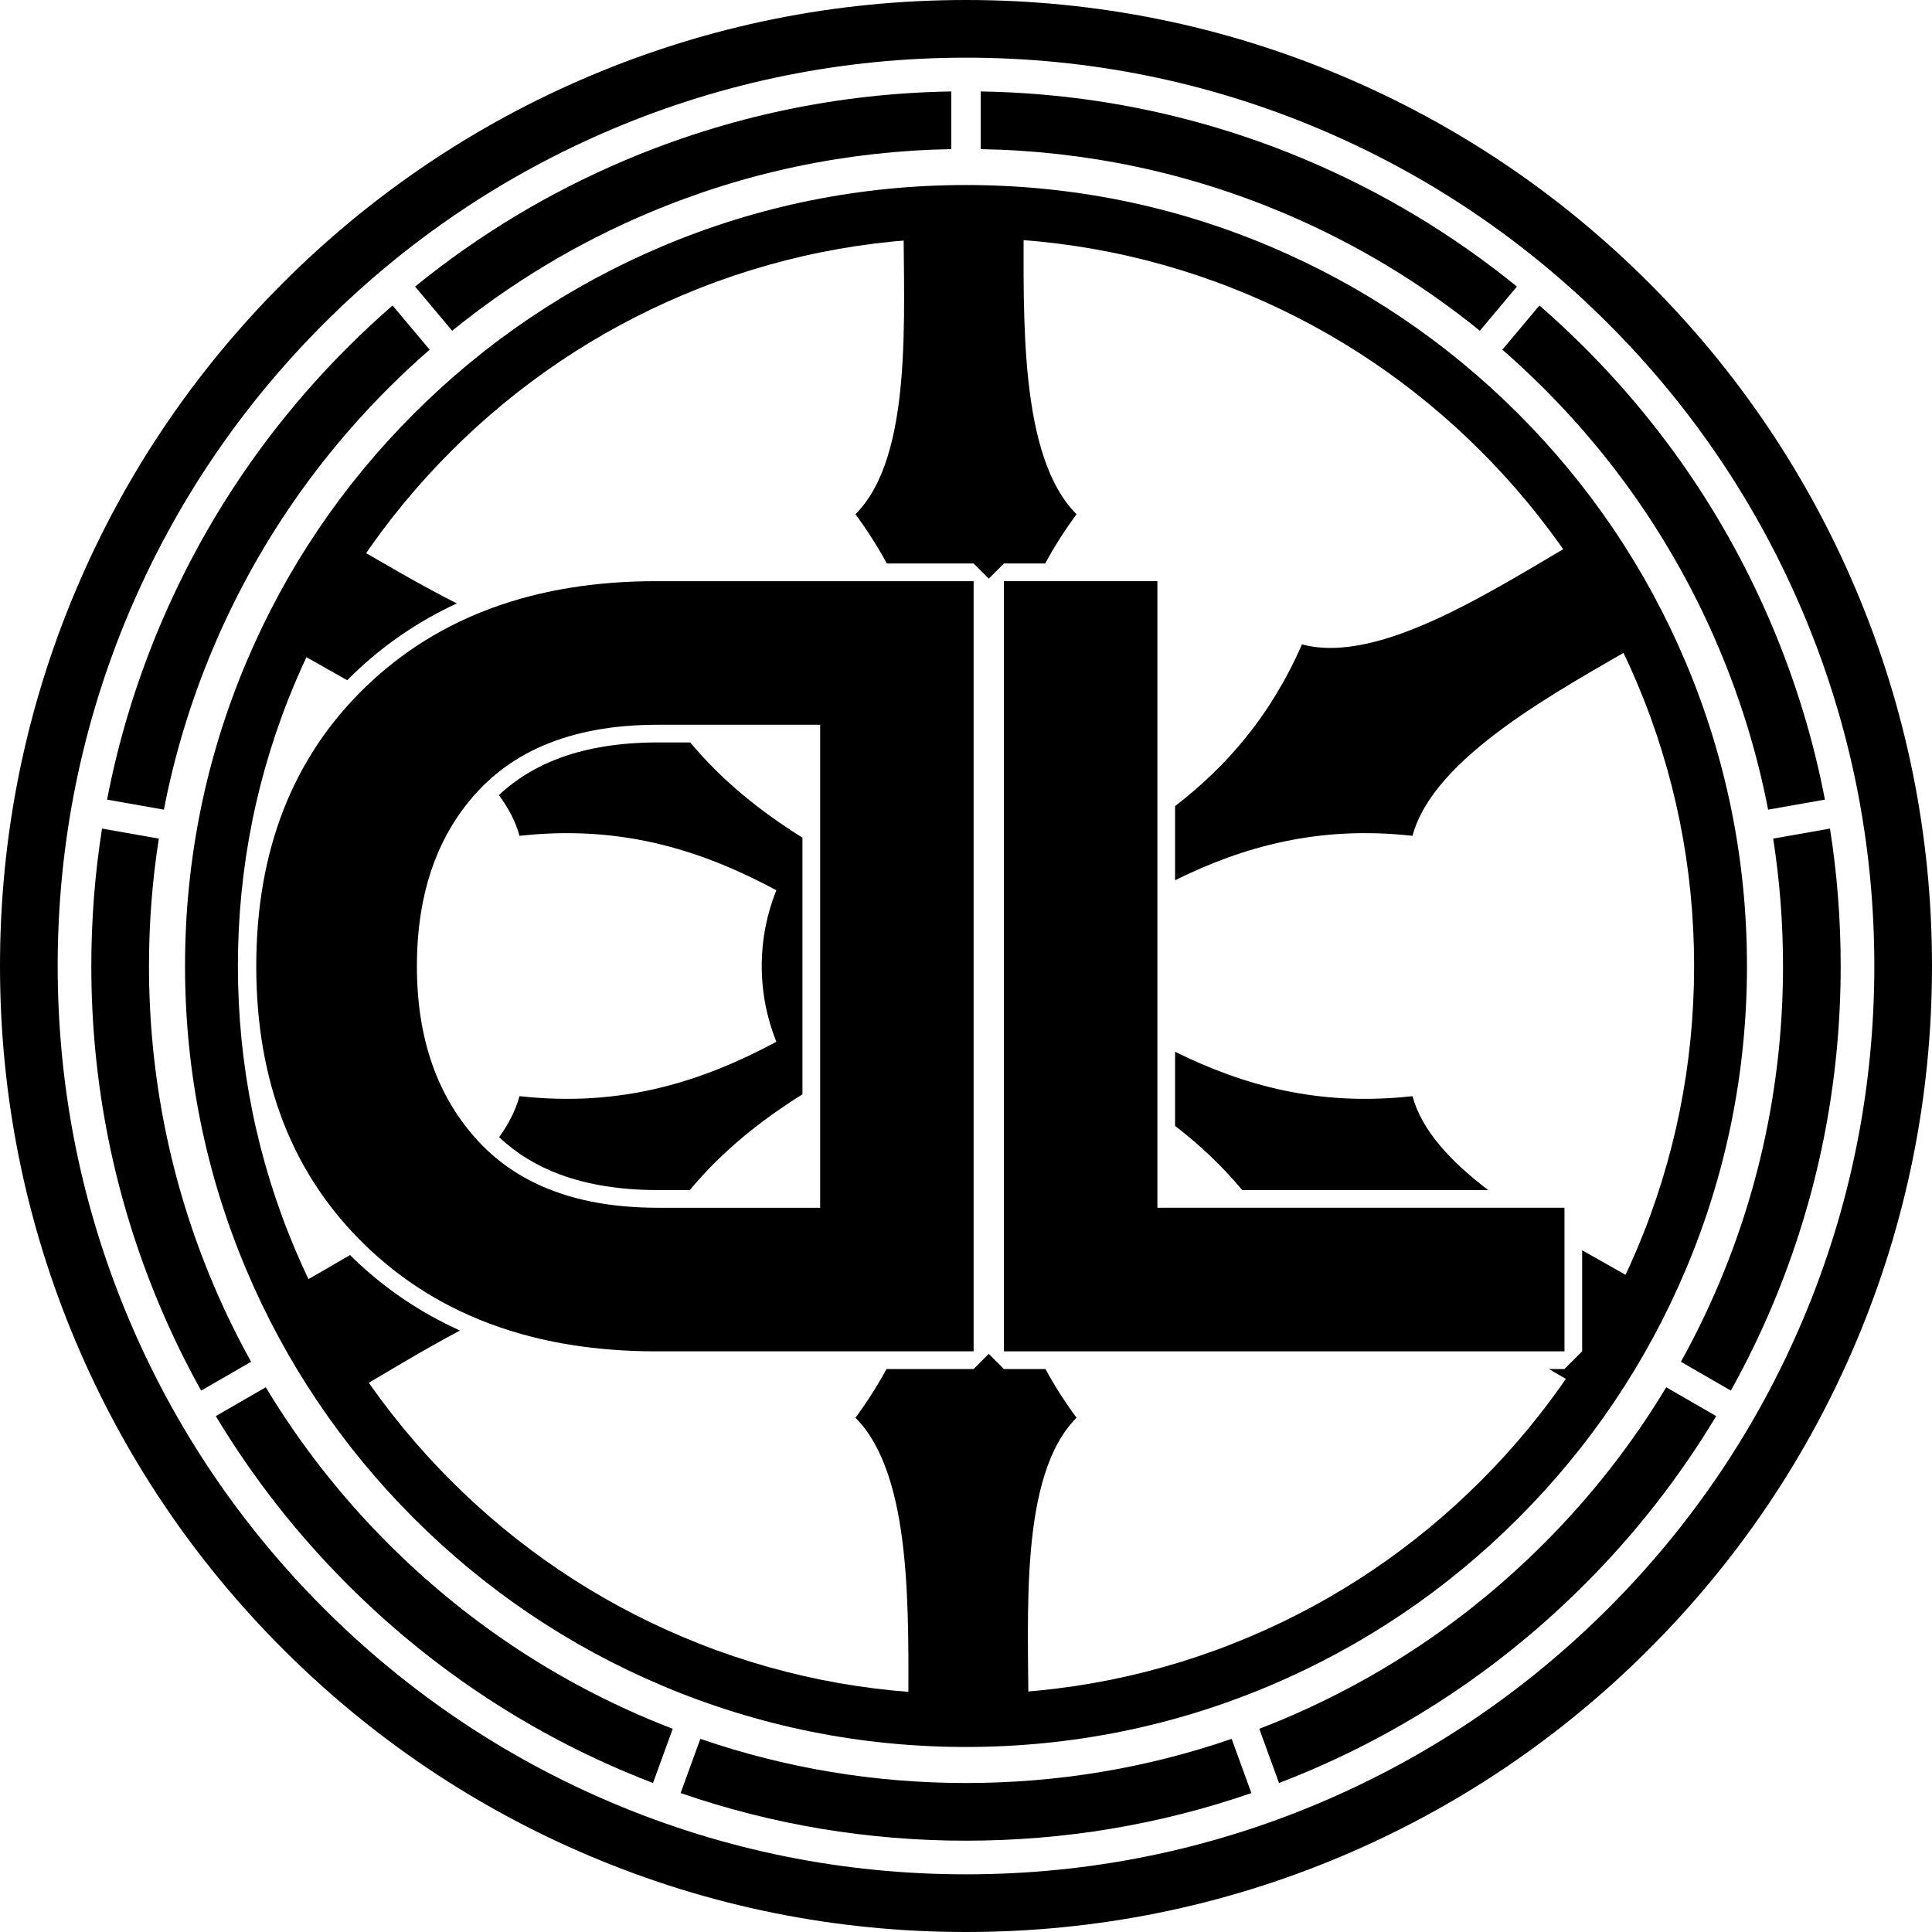
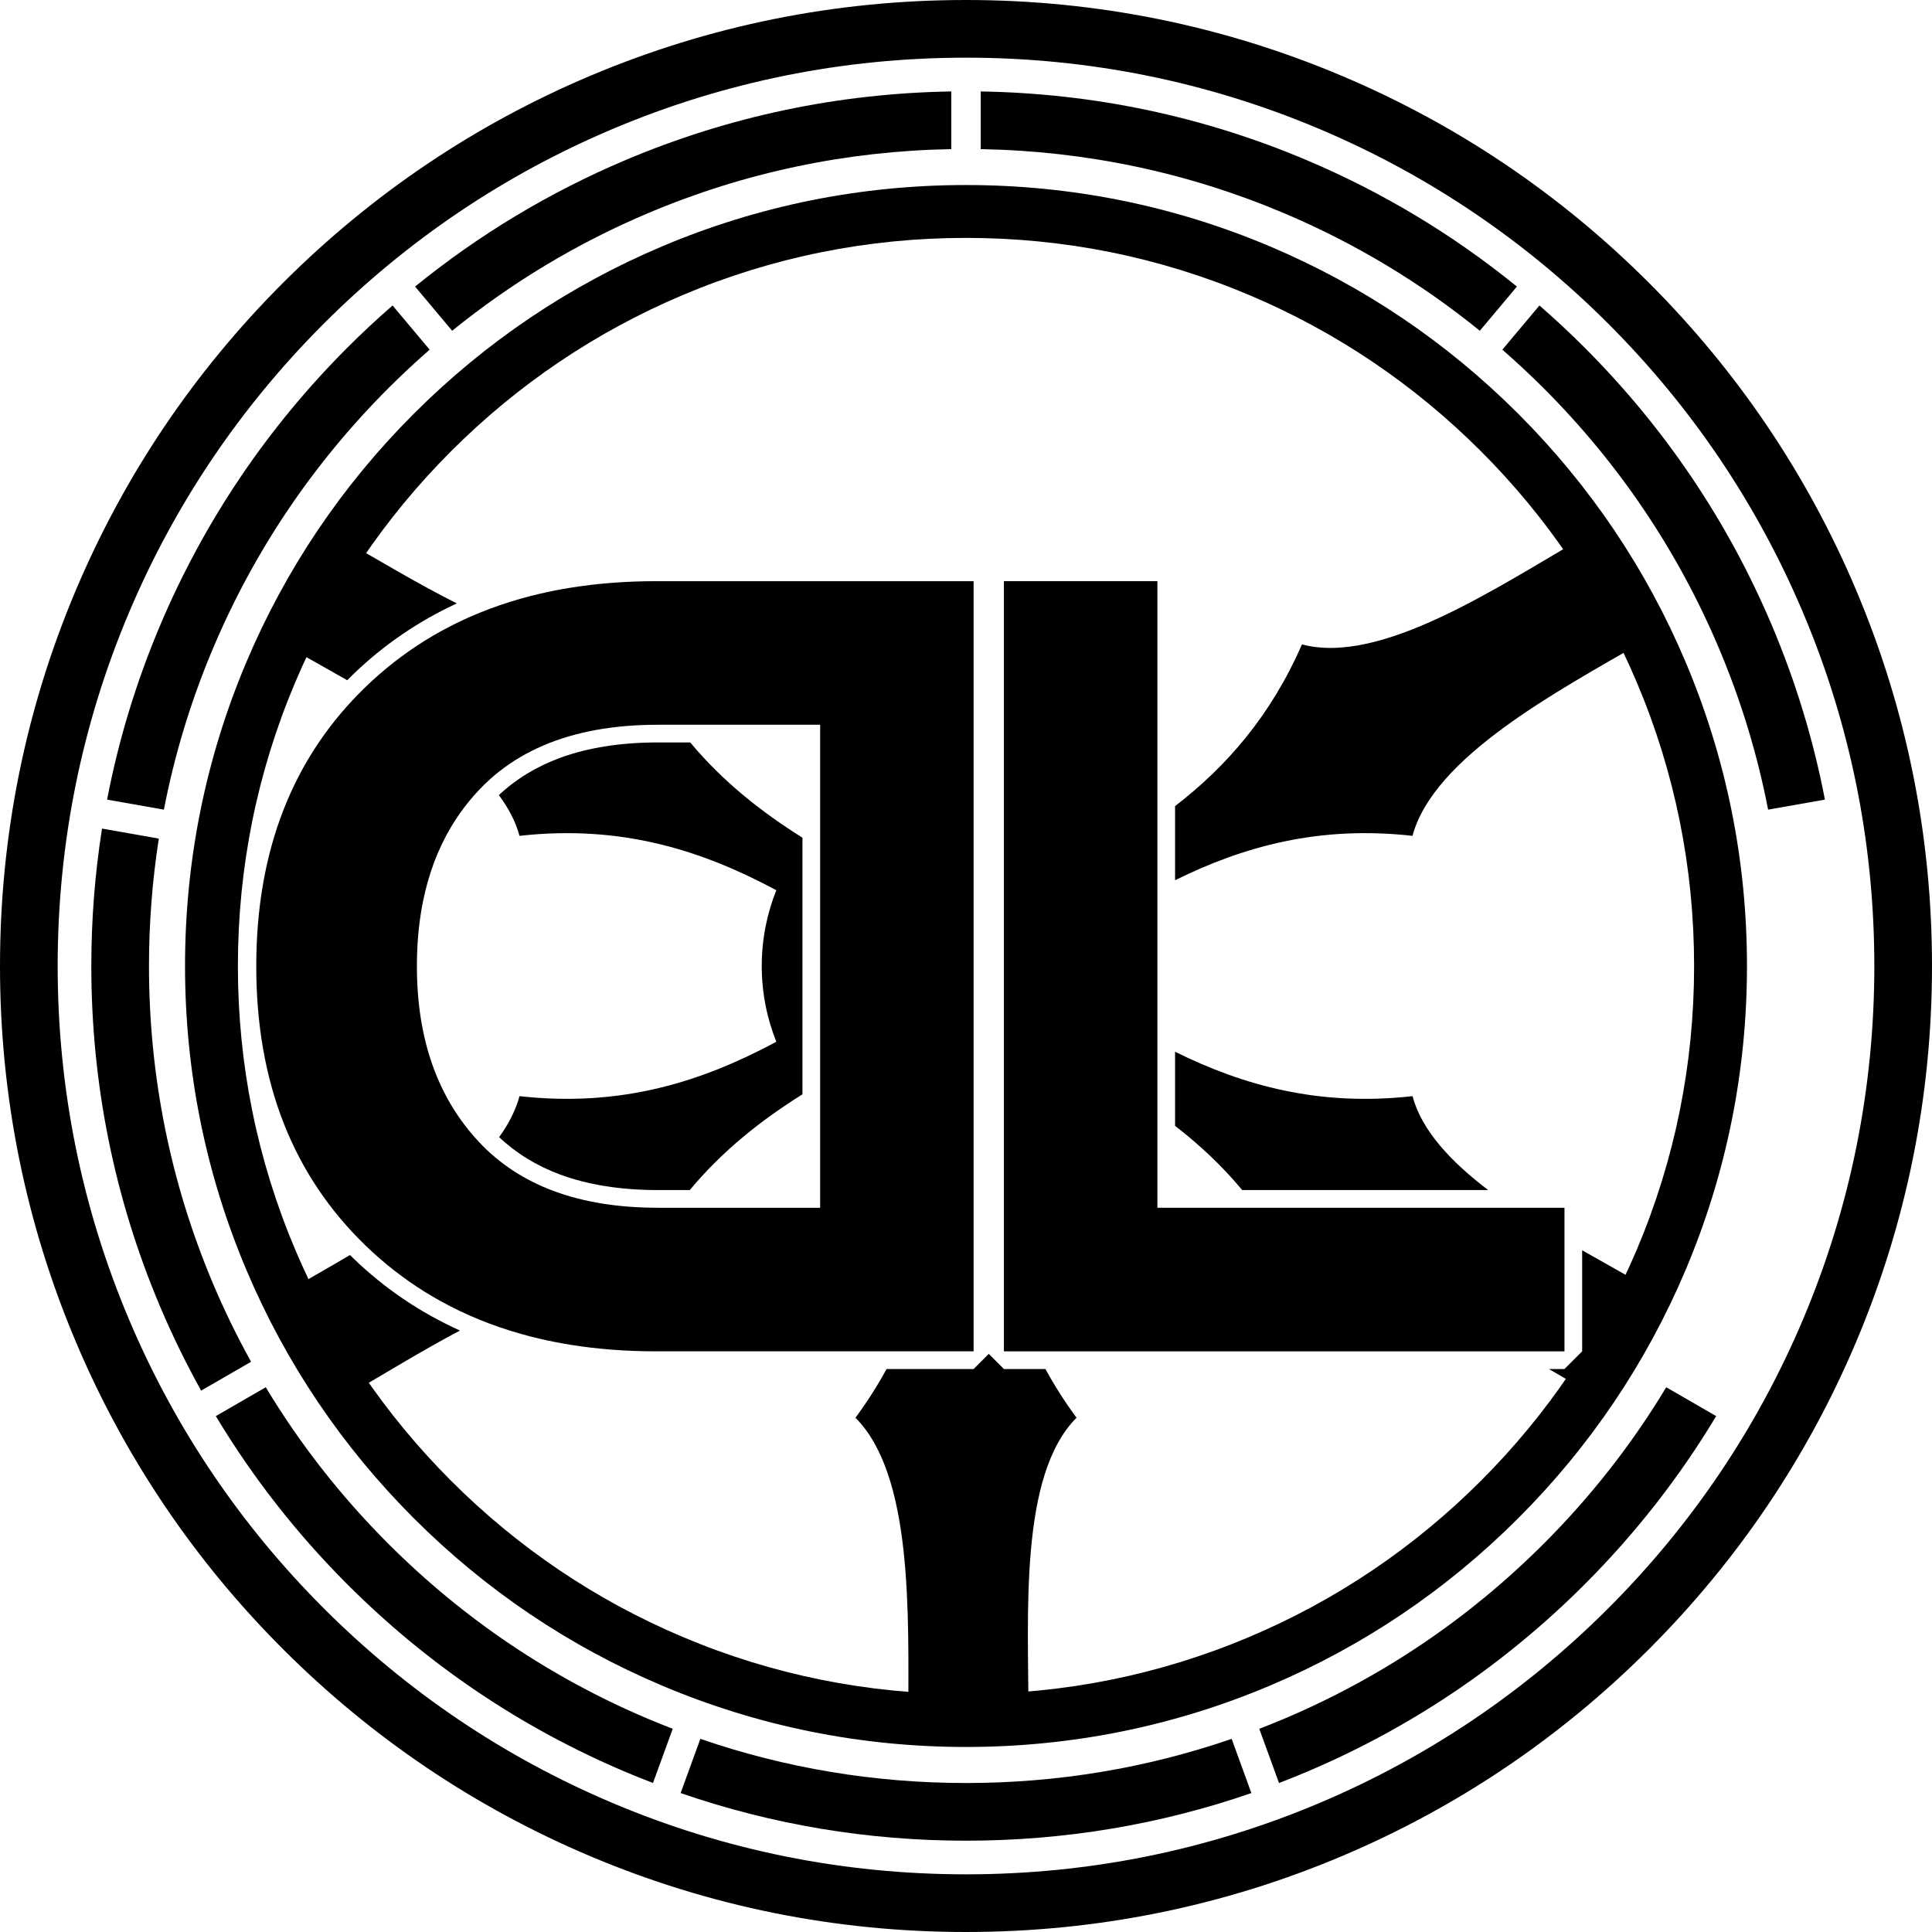
<svg xmlns="http://www.w3.org/2000/svg" id="DER_LAND" data-name="DER LAND" viewBox="0 0 983.354 983.354">
  <g id="_Rad_" data-name="&amp;lt;Rad&amp;gt;">
    <path d="M503.262,689.098l-7.708,7.708h-44.318c-4.5,8.27-9.727,16.54-15.821,24.81,29.354,29.354,26.908,100.292,26.908,151.661h61.154c0-51.369-4.892-122.308,24.462-151.661-6.094-8.27-11.321-16.54-15.821-24.81h-21.148l-7.708-7.708Z" />
    <path d="M178.146,638.782c-10.925,6.464-21.724,12.559-31.622,18.274l30.577,52.961c17.446-10.073,37.123-22.301,57.016-32.798-20.162-9.091-38.351-21.392-54.214-36.696-.595-.574-1.172-1.161-1.758-1.741Z" />
    <path d="M232.518,307.132c-19.85-10.014-39.422-21.736-56.639-31.676l-30.577,52.961c9.796,5.656,20.533,11.581,31.435,17.81,1.044-1.055,2.096-2.103,3.168-3.138,15.441-14.897,33.09-26.941,52.613-35.957Z" />
    <path d="M351.302,377.886h-16.469c-18.818,0-35.532,2.63-49.681,7.816-12.016,4.405-22.497,10.786-31.233,18.998,4.925,6.639,8.567,13.542,10.494,20.732,52.278-5.849,93.384,7.652,130.724,27.676-4.784,11.932-7.422,24.948-7.422,38.569,0,13.621,2.638,26.637,7.422,38.569-37.34,20.024-78.446,33.525-130.724,27.676-1.923,7.175-5.514,14.133-10.36,20.871,8.714,8.234,19.157,14.635,31.121,19.057,14.139,5.226,30.847,7.875,49.658,7.875h16.257c16.823-20.218,36.424-35.624,57.343-48.746v-130.606c-20.831-13.066-40.356-28.396-57.131-48.488Z" />
-     <path d="M503.262,294.514l7.708-7.708h21.006c4.531-8.356,9.806-16.712,15.963-25.068-29.354-29.354-26.908-100.292-26.908-151.662h-61.154c0,51.369,4.892,122.308-24.462,151.662,6.157,8.356,11.431,16.712,15.963,25.067h44.176l7.708,7.708Z" />
    <path d="M718.94,425.431c10.744-40.098,73.402-73.449,117.889-99.134l-30.577-52.961c-44.487,25.685-103.475,65.391-143.574,54.646-16.105,36.836-38.738,62.364-64.588,82.322v37.717c34.731-17.146,73.136-27.93,120.849-22.592Z" />
    <path d="M805.29,636.367v51.438l-9,9h-7.928c6.605,3.818,13.008,7.567,19.113,11.092l30.577-52.961c-10.193-5.885-21.405-12.062-32.762-18.57Z" />
    <path d="M632.263,605.726h125.201c-18.961-14.424-33.825-30.266-38.524-47.804-47.713,5.339-86.118-5.445-120.849-22.592v37.717c12.229,9.442,23.735,20.134,34.172,32.678Z" />
  </g>
  <path id="_Ring_innen_" data-name="&amp;lt;Ring innen&amp;gt;" d="M491.677,889.177c-53.656,0-105.715-10.512-154.729-31.243-47.336-20.021-89.845-48.681-126.346-85.183-36.501-36.501-65.161-79.01-85.182-126.346-20.731-49.014-31.243-101.072-31.243-154.729s10.511-105.715,31.243-154.729c20.021-47.336,48.681-89.845,85.182-126.346s79.01-65.161,126.346-85.182c49.014-20.731,101.073-31.243,154.729-31.243s105.715,10.511,154.729,31.243c47.336,20.021,89.845,48.681,126.346,85.182,36.502,36.501,65.161,79.01,85.183,126.346,20.731,49.014,31.243,101.073,31.243,154.729s-10.512,105.715-31.243,154.729c-20.021,47.336-48.681,89.845-85.183,126.346-36.501,36.502-79.01,65.161-126.346,85.183-49.014,20.731-101.072,31.243-154.729,31.243ZM491.677,121.084c-50.036,0-98.567,9.797-144.247,29.118-44.128,18.665-83.763,45.388-117.801,79.427-34.039,34.039-60.762,73.673-79.427,117.801-19.321,45.68-29.118,94.211-29.118,144.247,0,50.035,9.797,98.567,29.118,144.247,18.665,44.128,45.388,83.762,79.427,117.801,34.039,34.039,73.673,60.762,117.801,79.427,45.68,19.321,94.211,29.117,144.247,29.117,50.035,0,98.567-9.796,144.247-29.117,44.128-18.665,83.762-45.388,117.801-79.427s60.762-73.673,79.427-117.801c19.321-45.68,29.117-94.212,29.117-144.247,0-50.036-9.796-98.567-29.117-144.247-18.665-44.128-45.388-83.763-79.427-117.801-34.039-34.039-73.673-60.762-117.801-79.427-45.68-19.321-94.212-29.118-144.247-29.118Z" />
  <g id="_Ring_Mitte_" data-name="&amp;lt;Ring Mitte&amp;gt;">
    <path d="M653.538,108.504c36.063,15.253,69.435,35.325,99.671,59.849l18.872-22.491c-32.471-26.399-68.336-47.994-107.107-64.393-52.615-22.254-108.361-33.986-165.813-34.923v29.358c53.501.934,105.401,11.885,154.378,32.6Z" />
    <path d="M785.725,197.629c38.195,38.195,68.182,82.669,89.125,132.186,11.264,26.632,19.636,54.129,25.088,82.276l28.915-5.099c-5.836-30.313-14.836-59.929-26.968-88.612-22.424-53.016-54.522-100.626-95.404-141.508-7.424-7.424-15.076-14.549-22.936-21.388l-18.875,22.494c7.211,6.29,14.237,12.833,21.054,19.651Z" />
-     <path d="M907.523,491.677c0,56.146-10.993,110.604-32.674,161.861-5.747,13.588-12.2,26.781-19.291,39.585l25.424,14.678c7.69-13.846,14.682-28.121,20.903-42.827,23.22-54.896,34.992-113.201,34.992-173.297,0-23.624-1.828-46.969-5.446-69.942l-28.916,5.099c3.327,21.298,5.008,42.941,5.008,64.843Z" />
    <path d="M785.725,785.725c-38.195,38.195-82.669,68.182-132.187,89.125-4.174,1.765-8.371,3.452-12.587,5.076l10.042,27.589c4.683-1.797,9.345-3.669,13.98-5.63,53.016-22.424,100.626-54.522,141.507-95.404,25.967-25.966,48.375-54.656,67.026-85.713l-25.422-14.677c-17.371,28.843-38.221,55.496-62.36,79.635Z" />
    <path d="M491.677,907.523c-46.517,0-91.873-7.554-135.213-22.472l-10.041,27.589c46.561,16.09,95.288,24.237,145.254,24.237,49.967,0,98.693-8.147,145.254-24.237l-10.041-27.589c-43.34,14.918-88.696,22.472-135.213,22.472Z" />
    <path d="M329.815,874.85c-49.517-20.943-93.991-50.93-132.186-89.125-24.139-24.139-44.989-50.792-62.36-79.635l-25.422,14.678c18.651,31.057,41.059,59.747,67.026,85.713,40.882,40.882,88.492,72.98,141.508,95.404,4.635,1.961,9.297,3.833,13.98,5.63l10.042-27.589c-4.216-1.624-8.413-3.311-12.587-5.076Z" />
    <path d="M108.504,653.538c-21.68-51.258-32.673-105.716-32.673-161.861,0-21.902,1.681-43.545,5.008-64.843l-28.915-5.099c-3.619,22.972-5.446,46.318-5.446,69.941,0,60.096,11.773,118.4,34.992,173.297,6.22,14.707,13.213,28.981,20.903,42.827l25.424-14.678c-7.092-12.803-13.544-25.996-19.292-39.584Z" />
    <path d="M108.504,329.815c20.944-49.517,50.93-93.991,89.125-132.186,6.818-6.817,13.844-13.361,21.054-19.651l-18.874-22.494c-7.86,6.839-15.512,13.965-22.936,21.389-40.882,40.881-72.98,88.491-95.404,141.507-12.132,28.683-21.132,58.298-26.967,88.612l28.915,5.099c5.451-28.147,13.823-55.644,25.087-82.276Z" />
    <path d="M329.815,108.504c48.977-20.715,100.878-31.666,154.378-32.6v-29.358c-57.452.938-113.199,12.669-165.813,34.923-38.772,16.399-74.636,37.994-107.108,64.393l18.872,22.491c30.236-24.523,63.608-44.595,99.67-59.849Z" />
  </g>
  <path id="_Ring_außen_" data-name="&amp;lt;Ring außen&amp;gt;" d="M491.677,983.354c-66.37,0-130.762-13.002-191.388-38.645-58.55-24.765-111.13-60.214-156.28-105.364-45.15-45.15-80.6-97.73-105.365-156.281C13.001,622.438,0,558.046,0,491.677c0-66.37,13.001-130.762,38.644-191.387,24.765-58.55,60.214-111.131,105.365-156.281,45.15-45.15,97.73-80.6,156.281-105.365C360.915,13.001,425.307,0,491.677,0c66.369,0,130.762,13.001,191.387,38.644,58.551,24.765,111.131,60.214,156.281,105.365,45.15,45.15,80.6,97.73,105.364,156.28,25.643,60.626,38.645,125.018,38.645,191.388,0,66.369-13.002,130.762-38.645,191.387-24.765,58.551-60.214,111.131-105.364,156.281s-97.73,80.6-156.281,105.364c-60.625,25.643-125.018,38.645-191.387,38.645ZM491.677,29.354c-62.42,0-122.964,12.222-179.953,36.326-55.051,23.285-104.496,56.622-146.959,99.085-42.463,42.464-75.801,91.908-99.085,146.959-24.104,56.988-36.326,117.533-36.326,179.953s12.222,122.964,36.326,179.952c23.285,55.052,56.622,104.496,99.085,146.959,42.464,42.464,91.908,75.802,146.959,99.086,56.988,24.104,117.533,36.326,179.953,36.326s122.964-12.222,179.952-36.326c55.052-23.284,104.496-56.622,146.959-99.086,42.464-42.463,75.802-91.907,99.086-146.959,24.104-56.988,36.326-117.532,36.326-179.952s-12.222-122.964-36.326-179.953c-23.284-55.051-56.622-104.496-99.086-146.959-42.463-42.463-91.907-75.801-146.959-99.085-56.988-24.104-117.532-36.326-179.952-36.326Z" />
  <polygon id="_L_" data-name="&amp;lt;L&amp;gt;" points="796.29 614.726 589.091 614.726 589.091 295.806 510.97 295.806 510.97 687.806 796.29 687.806 796.29 614.726" />
  <path id="_D_" data-name="&amp;lt;D&amp;gt;" d="M495.554,295.806h-161.56c-15.353,0-29.948,1.12-43.784,3.36-5.189.84-10.271,1.837-15.246,2.992-3.317.77-6.586,1.61-9.809,2.52-14.5,4.095-28.04,9.607-40.62,16.537-2.796,1.54-5.544,3.15-8.245,4.83-10.804,6.72-20.849,14.56-30.136,23.52-37.144,35.84-55.72,83.256-55.72,142.24,0,58.988,18.576,106.4,55.72,142.24,9.287,8.96,19.332,16.8,30.136,23.52,2.701,1.68,5.449,3.29,8.245,4.83,12.58,6.93,26.12,12.443,40.62,16.537,3.222.91,6.492,1.75,9.809,2.52,4.975,1.155,10.057,2.152,15.246,2.992,13.836,2.24,28.431,3.36,43.784,3.36h161.56v-392ZM334.833,614.726c-39.943,0-70.372-11.243-91.279-33.739-20.904-22.492-31.36-52.221-31.36-89.181,0-2.333.041-4.637.123-6.912.082-2.275.204-4.52.368-6.736.327-4.432.817-8.746,1.47-12.943.327-2.099.694-4.168,1.103-6.207,2.859-14.279,7.718-27.12,14.578-38.522.49-.815.99-1.622,1.501-2.422,1.021-1.6,2.082-3.17,3.185-4.711,2.756-3.852,5.767-7.521,9.034-11.007,1.96-2.091,4.004-4.084,6.131-5.979,1.418-1.263,2.874-2.483,4.366-3.659,6.717-5.293,14.187-9.704,22.41-13.233,16.446-7.058,35.904-10.588,58.372-10.588h82.601v245.84h-82.601Z" />
</svg>